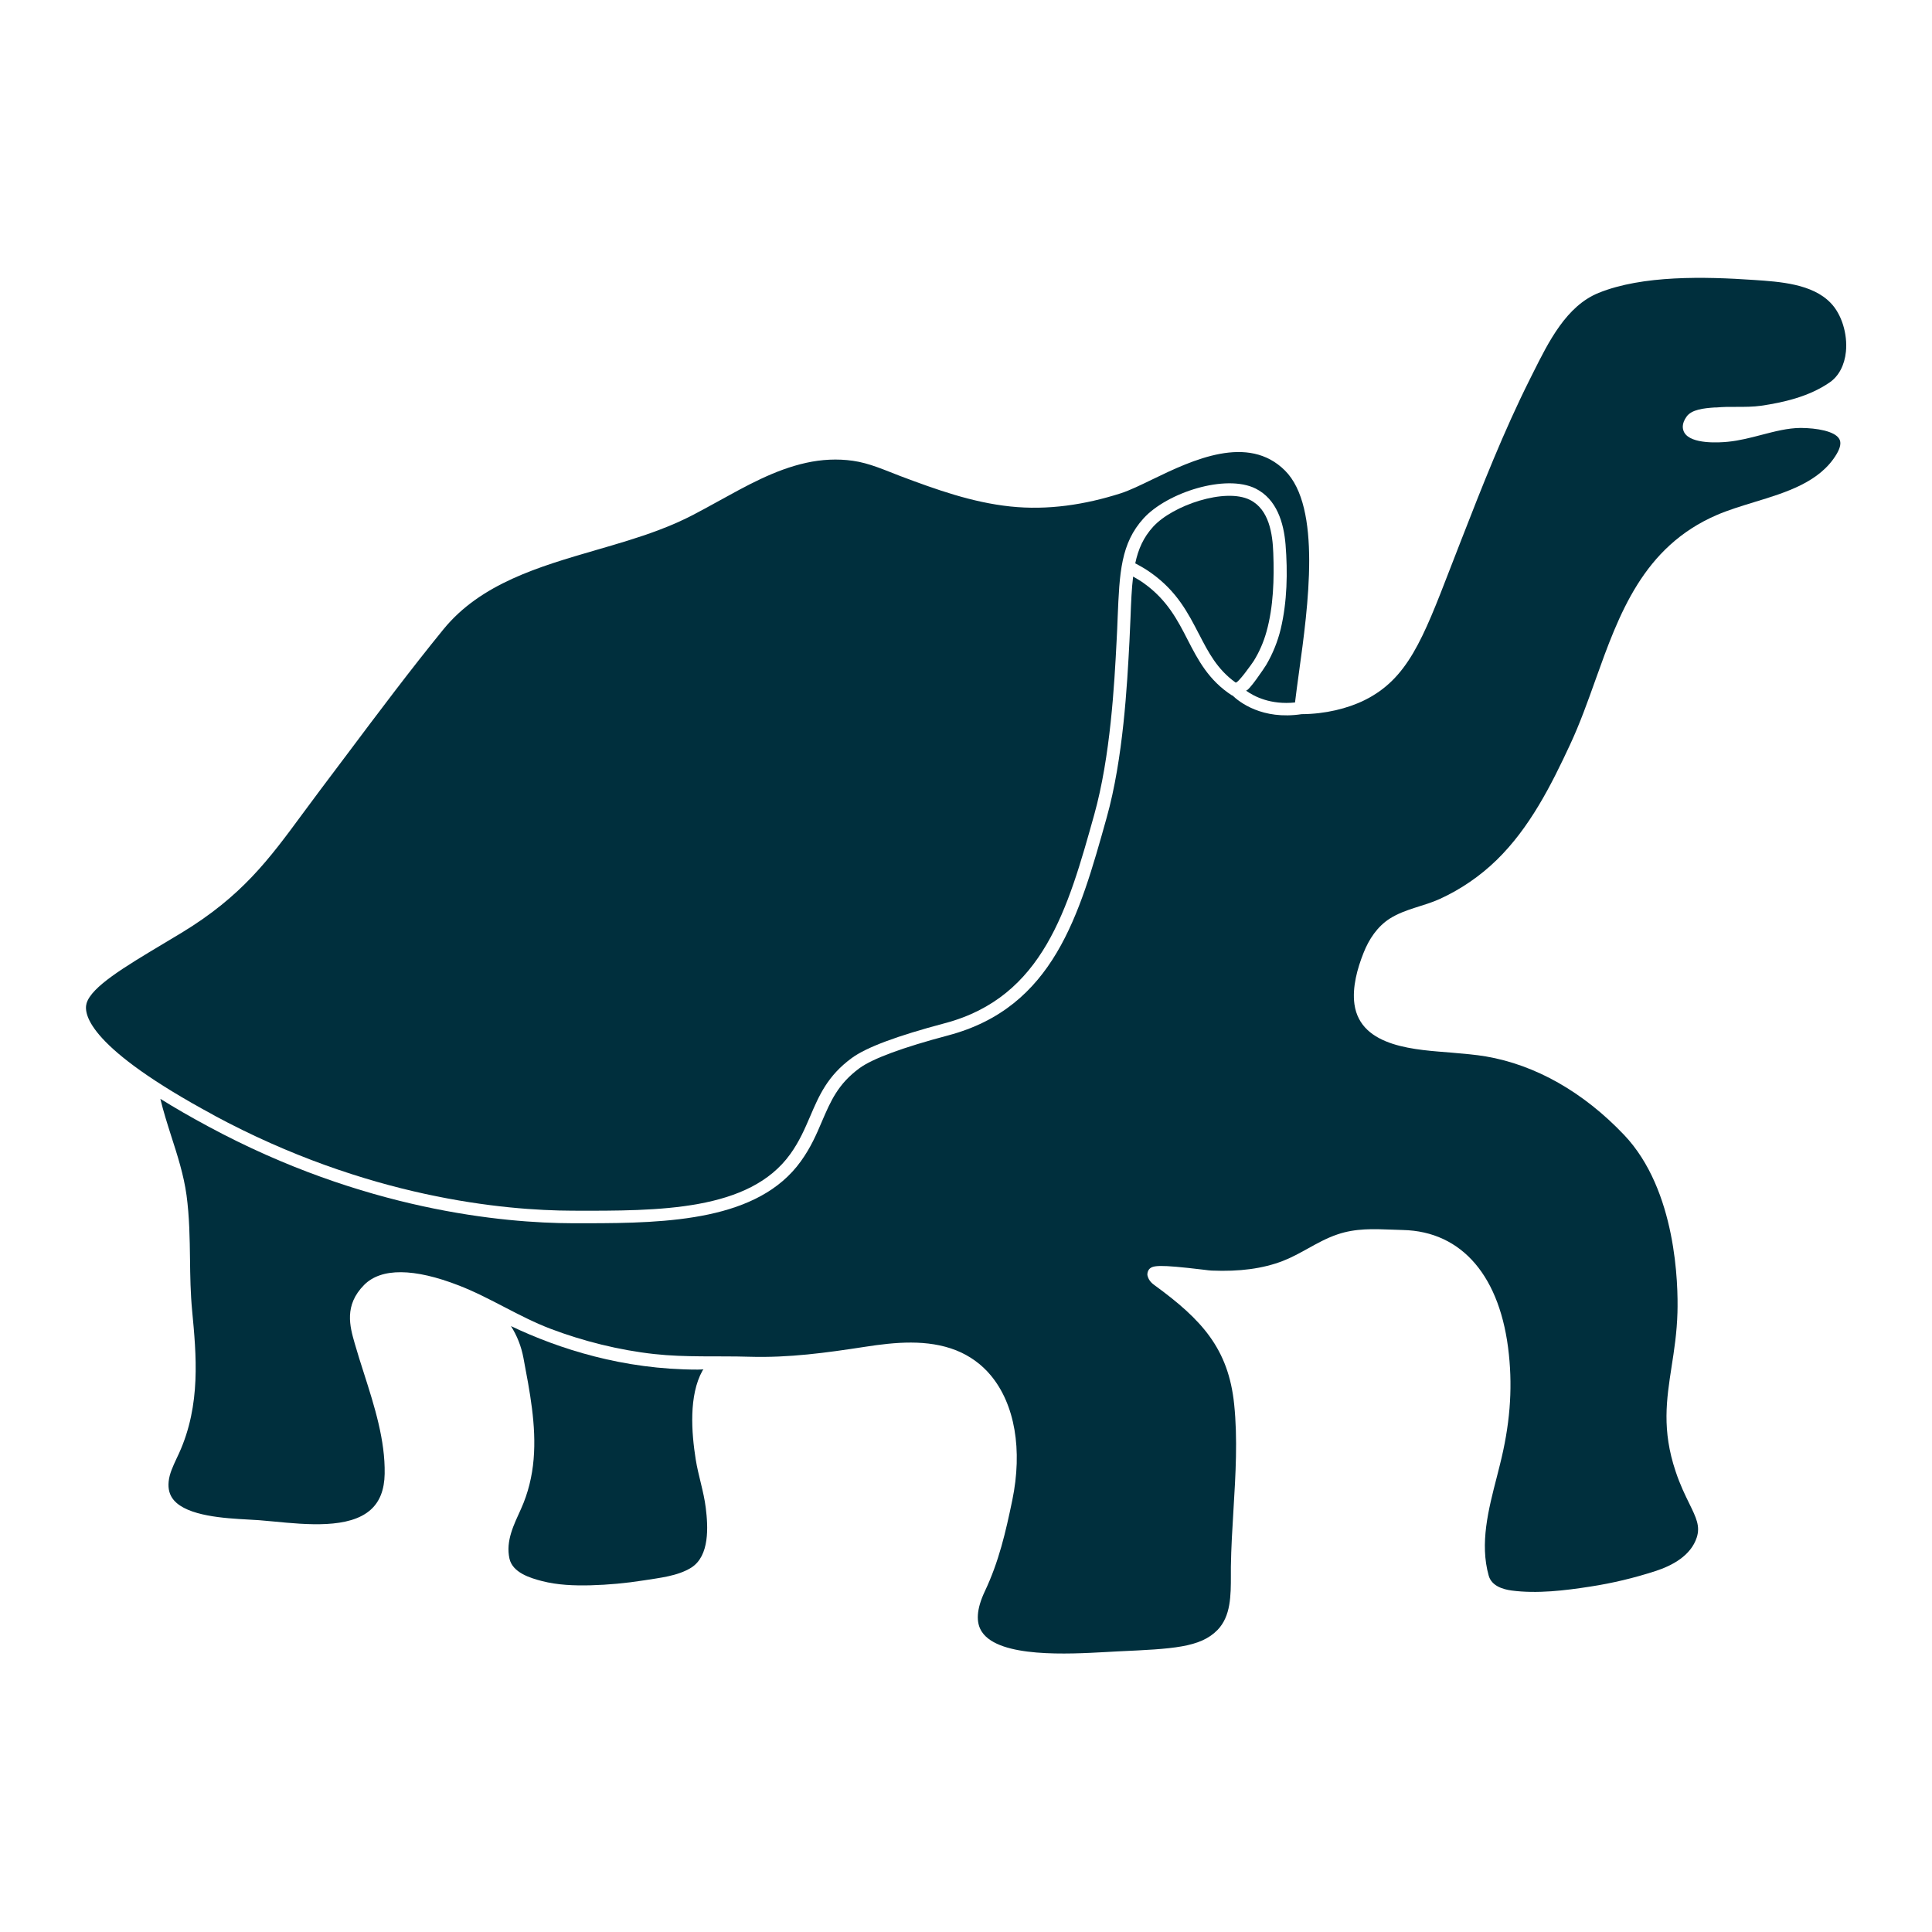
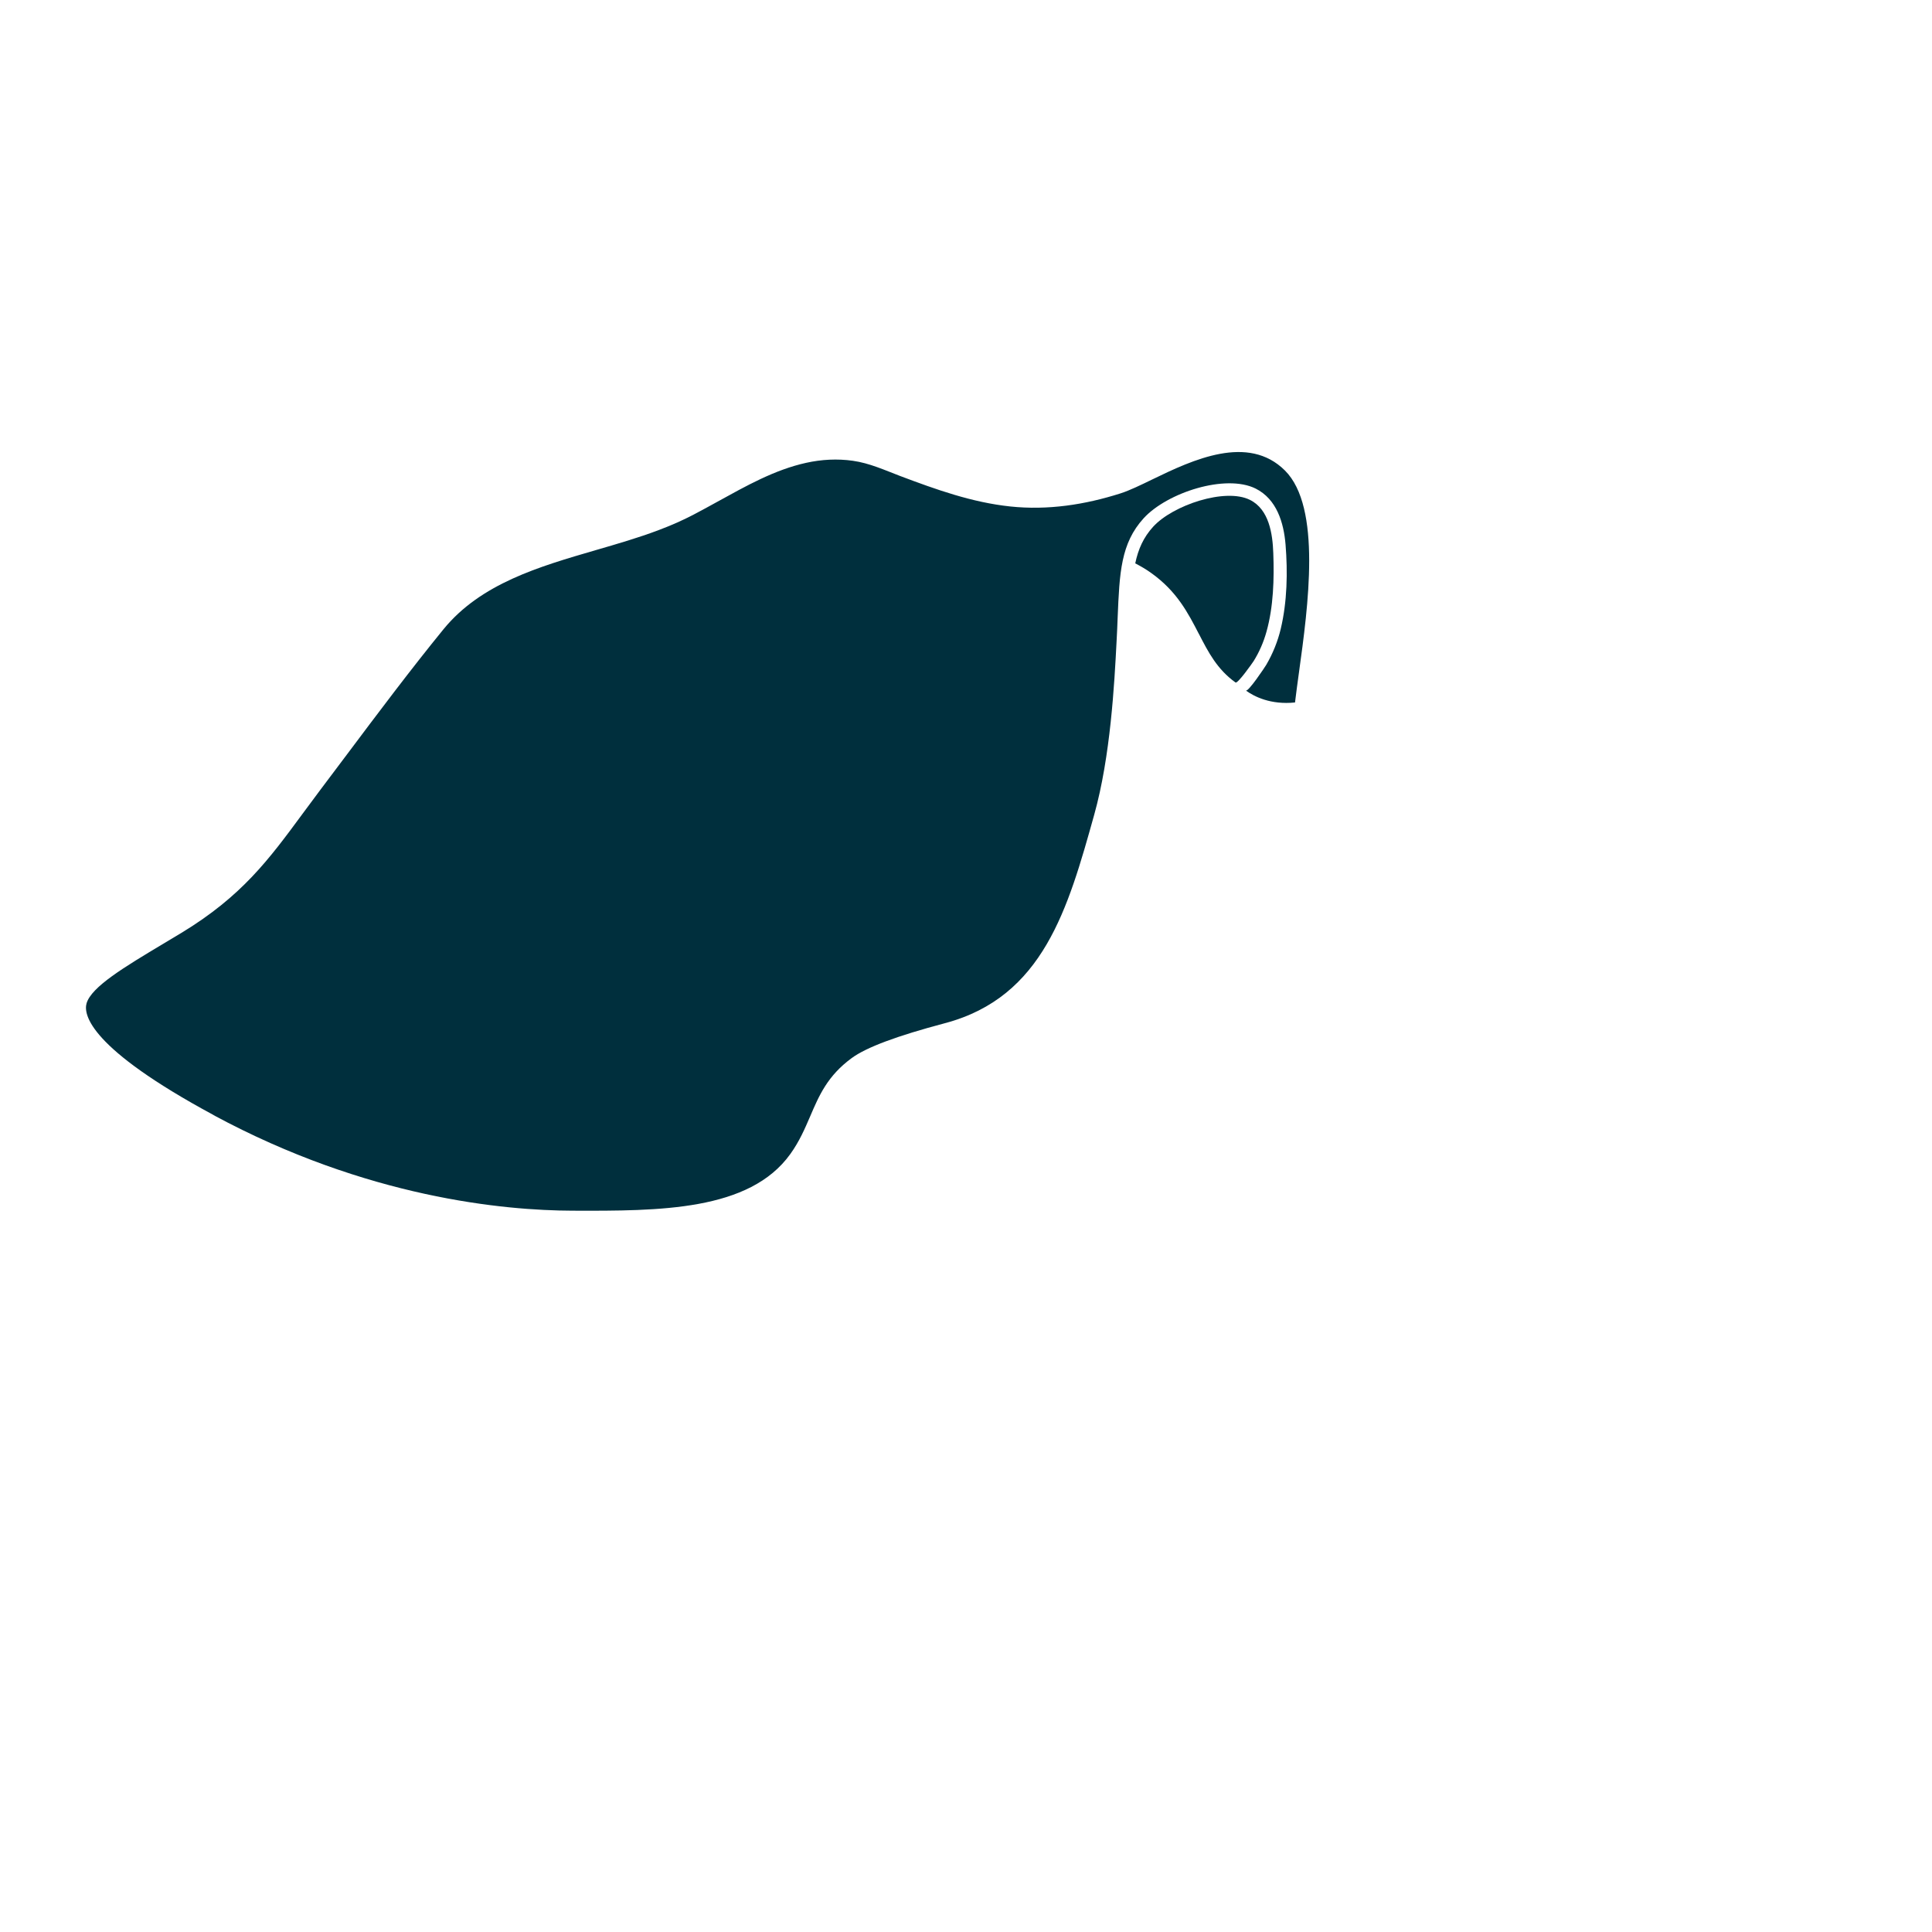
<svg xmlns="http://www.w3.org/2000/svg" id="a" viewBox="0 0 200 200">
  <defs>
    <style>.b{fill:#002f3d;stroke-width:0px;}</style>
  </defs>
  <path class="b" d="M124.12,65.64c.96,1.87,1.88,3.65,3.78,5.01.22.16,1.75-2.02,1.88-2.22.59-.95,1.03-1.97,1.33-3.05.72-2.58.8-5.46.7-8.13-.07-1.98-.43-4.51-2.41-5.5-2.55-1.28-7.99.54-10.03,2.78-1,1.1-1.54,2.31-1.85,3.79.56.29,1.12.61,1.67,1.01,2.66,1.9,3.81,4.15,4.93,6.32Z" />
-   <path class="b" d="M52.89,137.27c.63.99,1.07,2.09,1.3,3.32.64,3.41,1.35,6.95,1.05,10.47-.15,1.77-.57,3.51-1.3,5.13s-1.61,3.31-1.2,5.16c.32,1.44,2.12,2,3.36,2.32,1.63.42,3.34.48,5.02.44,1.85-.05,3.7-.22,5.53-.51,1.61-.26,3.5-.44,4.91-1.32,1.92-1.22,1.74-4.25,1.5-6.19-.21-1.7-.77-3.32-1.04-5.01-.44-2.78-.73-6.62.7-9.19.03-.05.07-.08.1-.13-.19,0-.4.02-.59.02-7.73,0-14.36-2.14-19.33-4.5Z" />
-   <path class="b" d="M127.55,72c-2.44-1.57-3.54-3.7-4.6-5.76-1.04-2.03-2.12-4.13-4.52-5.85-.37-.27-.75-.49-1.13-.7-.15,1.22-.21,2.62-.27,4.25-.03.77-.07,1.58-.11,2.45-.24,4.54-.64,12.12-2.36,18.26-2.83,10.11-5.49,19.63-16.39,22.53-4.75,1.26-7.85,2.41-9.2,3.4-2.22,1.63-2.98,3.41-3.87,5.48-.57,1.34-1.16,2.72-2.2,4.16-4.39,6.11-13.67,6.41-22.2,6.41-.48,0-.95,0-1.42,0-7.18-.02-21.63-1.34-37.72-10.02-1.84-.99-3.49-1.94-4.96-2.86.3,1.26.7,2.52,1.12,3.84.64,1.98,1.3,4.03,1.59,6.14.3,2.22.33,4.46.36,6.62.02,1.75.05,3.56.22,5.33.43,4.56.93,9.73-1.36,14.77l-.24.51c-.38.82-.75,1.59-.83,2.4-.08.78.09,1.41.53,1.93,1.42,1.67,5.32,1.88,7.65,2.01.44.02.84.05,1.18.07.46.04.95.08,1.46.13,3.51.34,7.89.76,10.09-1.21.94-.84,1.42-2.06,1.45-3.72.06-3.48-1.05-6.98-2.13-10.36-.34-1.05-.67-2.1-.97-3.14-.5-1.75-1.13-3.94.98-6.06,1.76-1.77,5.15-1.75,9.82.07,3.27,1.27,6.21,3.24,9.51,4.49s7.04,2.2,10.7,2.6c3.26.36,6.58.18,9.85.28,4.1.12,7.94-.41,11.97-1.03,3.1-.48,6.46-.81,9.44.37,1.38.55,2.61,1.43,3.56,2.57,2.51,3,3.32,7.72,2.24,12.95-.69,3.32-1.38,6.33-2.84,9.42-.86,1.82-.96,3.24-.29,4.22,1.81,2.68,8.96,2.28,12.8,2.07l1.27-.07c5.67-.26,8.52-.39,10.3-2.21,1.39-1.43,1.39-3.57,1.39-5.65v-.9c.03-1.96.15-3.97.27-5.92.22-3.61.44-7.35.07-10.9-.59-5.75-3.35-8.76-8.22-12.31-.22-.16-.62-.45-.75-1.01-.05-.21.03-.5.17-.66.36-.4.96-.51,5.55.04.47.06.81.1.92.1,2.89.12,5.29-.2,7.35-.99.89-.34,1.71-.8,2.59-1.28.97-.54,1.97-1.1,3.07-1.47,1.88-.65,3.78-.57,5.61-.5.39.02.78.03,1.18.04,6.14.14,10.14,4.84,10.97,12.89.39,3.73.09,7.37-.94,11.45l-.3,1.19c-.88,3.4-1.79,6.91-.85,10.25.29,1.04,1.41,1.41,2.37,1.54,2.65.35,5.53,0,8.16-.41,2.28-.35,4.53-.89,6.72-1.6,1.76-.57,3.68-1.6,4.29-3.49.37-1.16-.06-2.04-.78-3.51-.42-.86-.95-1.93-1.41-3.32-1.44-4.28-.94-7.46-.42-10.83.27-1.73.55-3.53.61-5.62.08-2.87-.09-12.66-5.52-18.38-4.22-4.44-9.17-7.25-14.32-8.13-1.06-.18-2.26-.28-3.53-.39-3.52-.3-9.44-.47-10.07-5.02-.24-1.75.3-3.69.94-5.3.56-1.42,1.43-2.74,2.74-3.57,1.59-1,3.49-1.26,5.18-2.03,2.17-1,4.14-2.35,5.85-4.01,3.44-3.35,5.65-7.74,7.61-11.95,1.01-2.16,1.84-4.49,2.64-6.73,2.42-6.77,4.92-13.76,12.56-17.05,1.18-.51,2.47-.9,3.83-1.32,3.36-1.02,6.82-2.08,8.55-4.96.41-.68.51-1.22.29-1.59-.46-.81-2.33-1.13-3.99-1.14-1.37.01-2.68.36-4.07.72-1.11.29-2.26.59-3.45.71-.88.09-3.82.28-4.53-.95-.19-.34-.31-.9.24-1.66.52-.72,1.73-.86,2.92-.94h.18c.67-.06,1.34-.07,2.01-.06.9,0,1.77,0,2.62-.12,2.14-.32,4.89-.89,7.1-2.43.93-.65,1.52-1.78,1.66-3.17.18-1.85-.45-3.88-1.58-5.04-1.9-1.98-5.25-2.2-7.95-2.38-5.1-.35-11.53-.5-16.07,1.34-3.33,1.35-5.16,5.02-6.78,8.26l-.34.68c-2.7,5.38-4.95,11.11-7.11,16.66l-1.13,2.91c-2.85,7.38-4.43,11.45-8.87,13.65-1.76.87-4.09,1.44-6.52,1.45-4.08.62-6.46-1.26-7.17-1.95Z" />
  <path class="b" d="M22.11,115.44c15.89,8.57,30.09,9.87,37.15,9.89,9.01.03,18.31.04,22.55-5.86.95-1.32,1.51-2.64,2.06-3.91.92-2.15,1.79-4.19,4.3-6.03,1.51-1.11,4.67-2.29,9.65-3.61,10.18-2.7,12.74-11.87,15.45-21.57,1.69-6.04,2.09-13.53,2.32-18,.05-.87.08-1.68.11-2.45.19-4.6.32-7.65,2.69-10.25,2.43-2.66,8.49-4.62,11.6-3.07,2.18,1.1,2.9,3.52,3.09,5.79.23,2.86.17,5.93-.5,8.74-.31,1.29-.82,2.55-1.49,3.7-.14.24-1.88,2.85-2.12,2.67.85.62,2.56,1.5,5.09,1.24.11-.92.25-1.97.41-3.12.94-6.8,2.36-17.09-1.45-20.89s-9.55-1.11-13.69.9c-1.28.62-2.39,1.16-3.32,1.46-3.7,1.18-7.54,1.77-11.42,1.36-3.98-.42-7.7-1.76-11.42-3.16-1.6-.61-3.17-1.33-4.88-1.57-1.61-.23-3.25-.14-4.83.21-3.28.72-6.25,2.41-9.16,4.01-.85.47-1.69.93-2.55,1.38-1.06.55-2.22,1.07-3.55,1.57-2.11.8-4.36,1.45-6.53,2.08-5.84,1.7-11.89,3.45-15.76,8.19-3.36,4.12-6.74,8.62-10,12.97-.92,1.22-1.83,2.44-2.73,3.63-.64.85-1.24,1.66-1.82,2.45-3.53,4.79-6.31,8.58-12.61,12.4l-1.85,1.11c-4,2.39-7.45,4.46-7.94,6.17-.33,1.16.28,4.62,13.15,11.56Z" />
</svg>